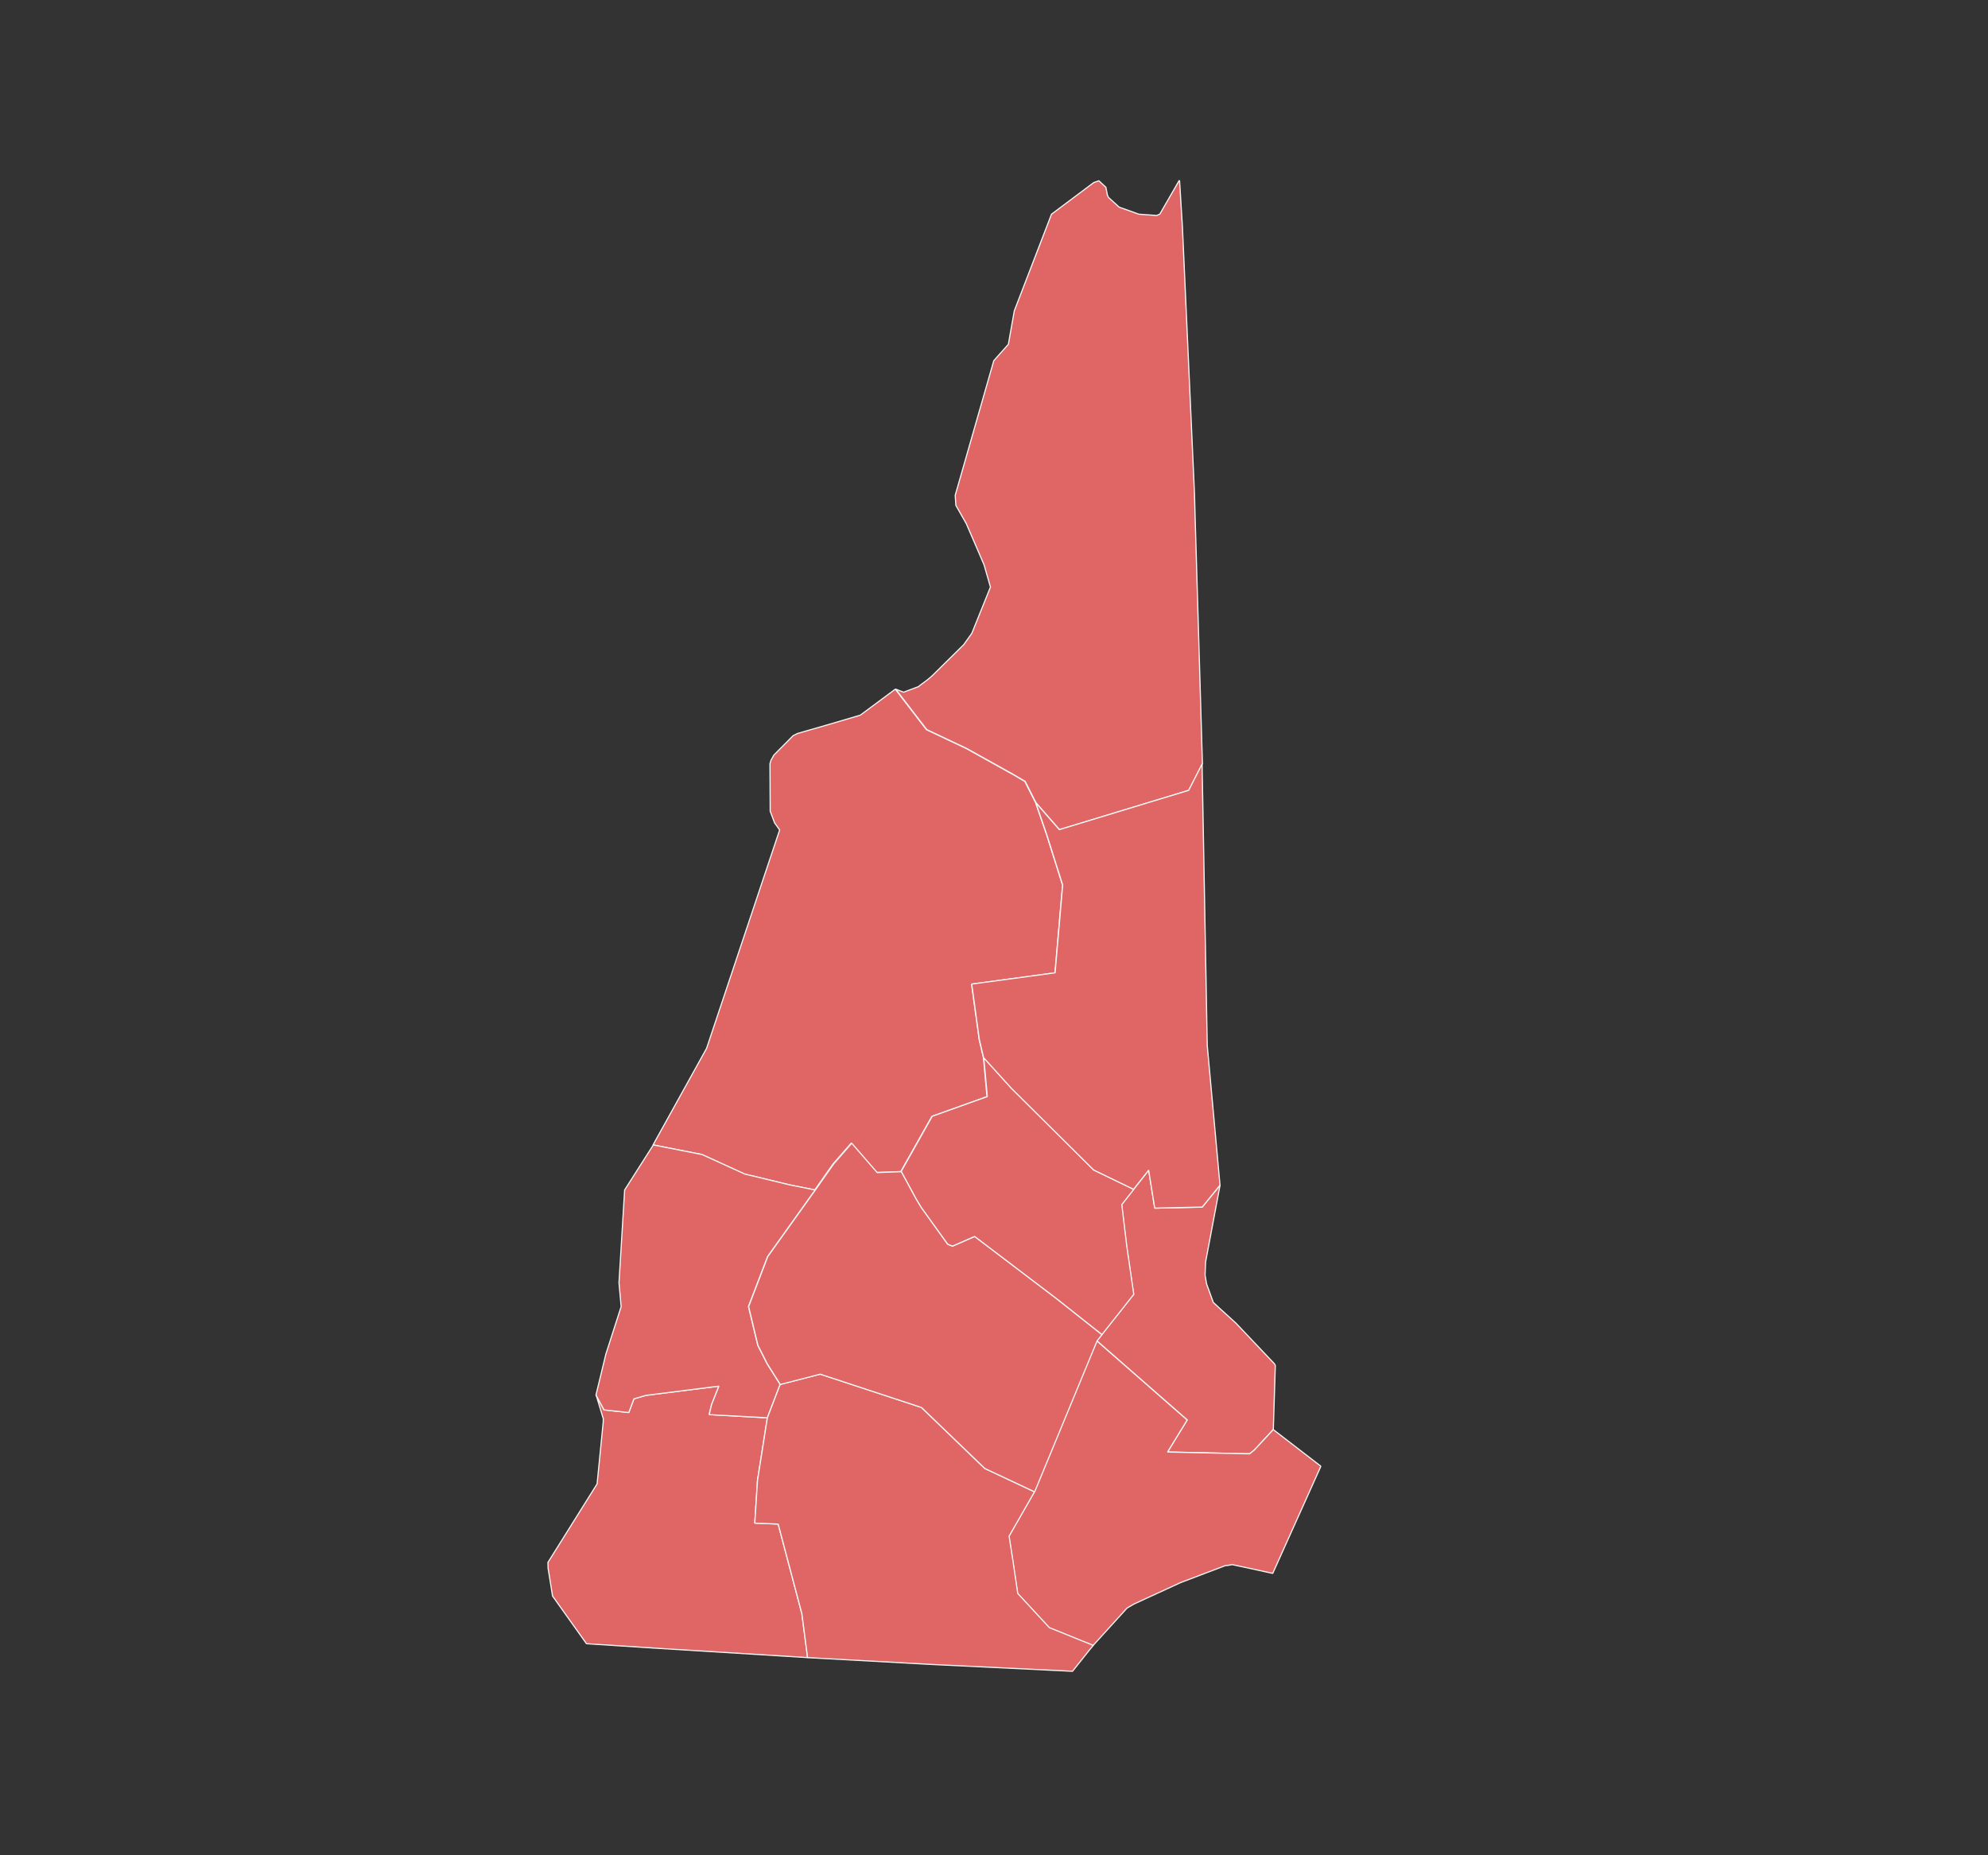
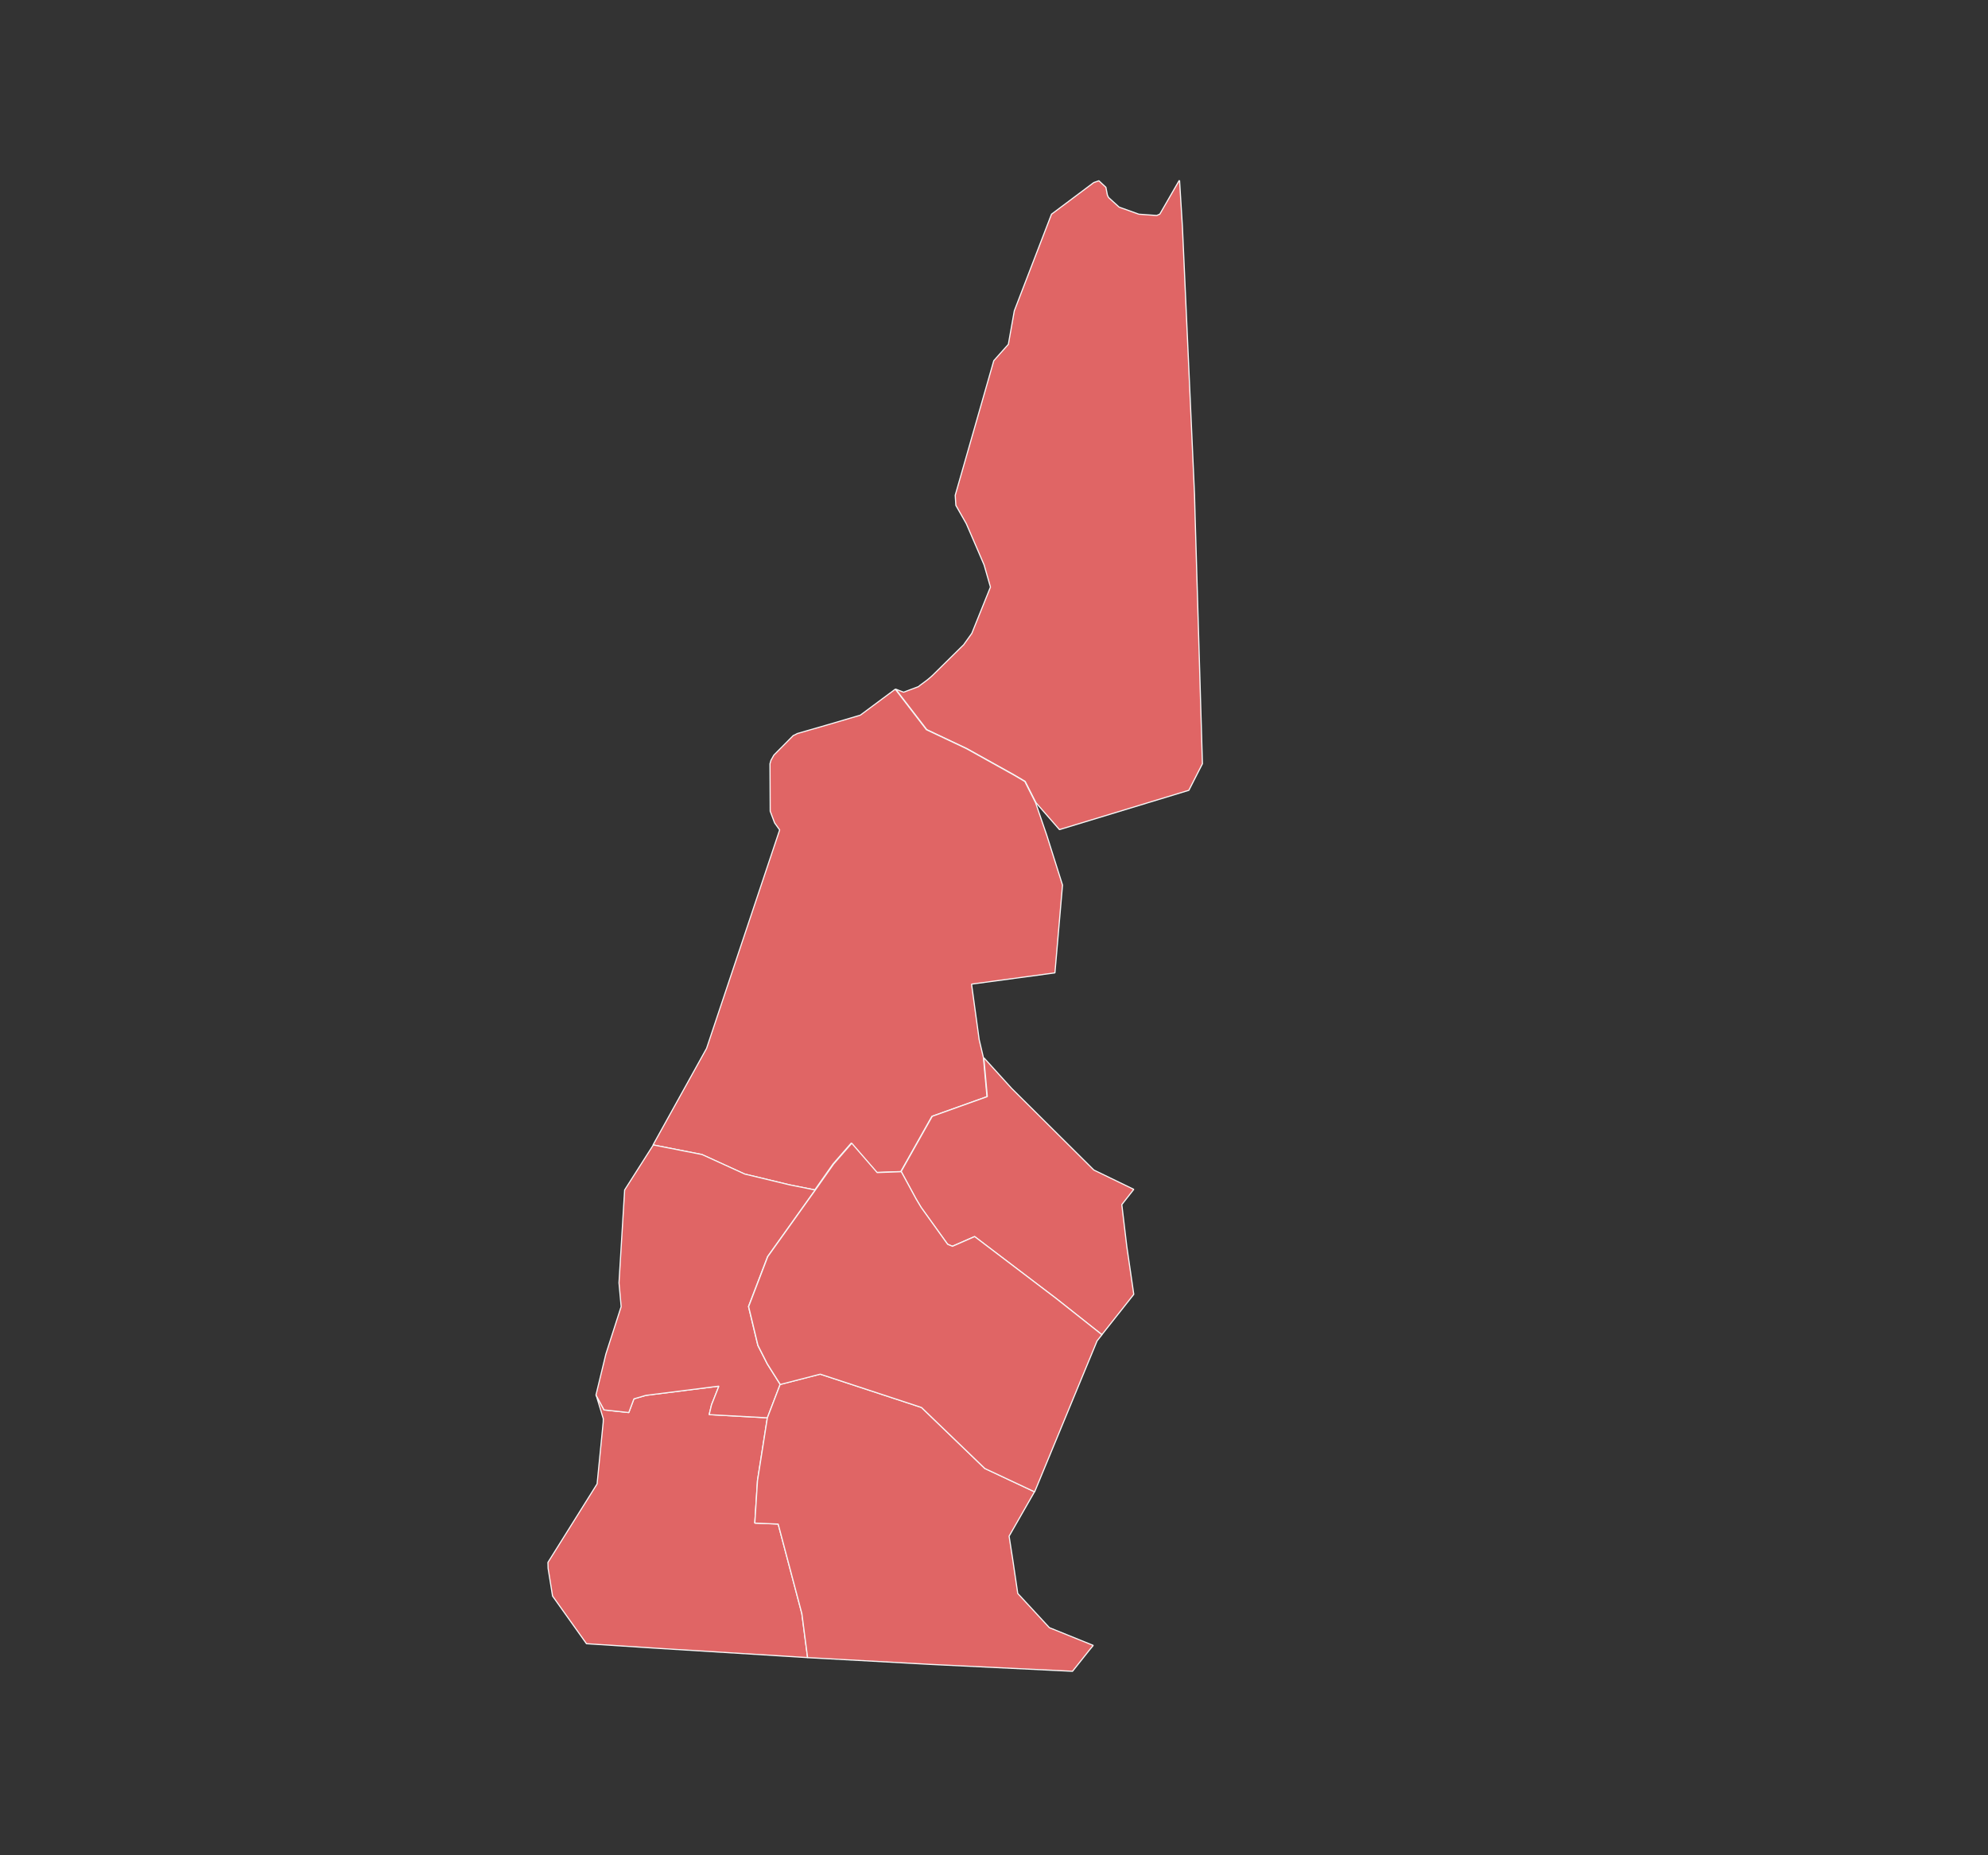
<svg xmlns="http://www.w3.org/2000/svg" width="45" height="42" version="1.1" viewBox="0 0 45 42">
  <rect x="0" y="0" width="45" height="42" fill="#333333" stroke="none" />
  <g transform="translate(-318.92 -7.269)" fill="#e06565" stroke="#f7f7f7" stroke-linejoin="bevel" stroke-width=".026px">
    <path id="Coos" class="[object SVGAnimatedString] mapsvg-region" d="m345.62 11.351 0.065 1.05 0.274 6.061 0.012 0.454 0.167 5.642-0.307 0.602-2.929 0.89-0.532-0.609-0.244-0.482-0.242-0.143-1.077-0.6-0.909-0.43-0.705-0.917 0.181 0.07 0.336-0.126 0.032-0.027 0.166-0.123 0.072-0.06 0.051-0.046 0.643-0.634 0.064-0.062 8.3e-4 -0.004 0.179-0.25 0.422-1.048-0.123-0.428-0.021-0.073-0.142-0.331-0.261-0.603-0.236-0.414-0.015-0.228 0.873-3.047 0.33-0.371 0.135-0.759 0.842-2.187 0.956-0.716 0.116-0.041 0.159 0.148 0.034 0.177 0.027 0.055 0.239 0.217 0.447 0.16 0.404 0.029 0.07-0.031 0.441-0.766" data-stroke-width="1" />
    <path id="Grafton" class="[object SVGAnimatedString] mapsvg-region" d="m338.39 23.462 0.795-0.591 0.705 0.917 0.909 0.43 1.077 0.6 0.242 0.143 0.244 0.482 0.253 0.736 0.356 1.127-0.172 1.987-1.887 0.255 0.173 1.259 0.096 0.407 0.08 0.881-1.247 0.446-0.704 1.25-0.546 0.02-0.576-0.664-0.41 0.47-0.415 0.59-0.583-0.117-1.008-0.243-0.968-0.442-1.102-0.217 1.212-2.186 1.654-4.945-0.114-0.159-0.1-0.264-5e-3 -1.075 0.022-0.078 0.066-0.118 0.439-0.443 0.033-0.014 0.058-0.031 0.707-0.204 0.716-0.211" data-stroke-width="1" />
-     <path id="Strafford" class="[object SVGAnimatedString] mapsvg-region" d="m344.58 34.194 0.342-0.434 0.137 0.86 1.075-0.024 0.403-0.496-0.327 1.737-0.012 0.296 0.033 0.198 0.153 0.422 0.137 0.128 0.374 0.34 0.874 0.923 0.019 0.037-0.045 1.45-0.425 0.458-0.11 0.091-1.859-0.041 0.444-0.725-2.046-1.792 0.11-0.138 0.722-0.913-0.158-1.086-0.113-0.946 0.271-0.345" data-stroke-width="1" />
-     <path id="Rockingham" class="[object SVGAnimatedString] mapsvg-region" d="m348.82 40.461-1.091 2.427-0.651-0.142-0.269-0.057-0.069 0.014-0.08 0.01-4e-3 -0.001-1.013 0.385-0.797 0.366-0.263 0.122-0.152 0.089-0.769 0.847-0.994-0.402-0.715-0.774-0.113-0.763-0.083-0.534 0.575-1.005 1.414-3.419 2.046 1.792-0.444 0.725 1.859 0.041 0.11-0.091 0.425-0.458 1.078 0.83" data-stroke-width="1" />
    <path id="Cheshire" class="[object SVGAnimatedString] mapsvg-region" d="m332.41 38.849 0.183 0.337 0.56 0.06 0.116-0.31 0.271-0.079 1.653-0.209-0.167 0.422-0.053 0.223 1.316 0.072-0.223 1.42-0.061 0.963 0.529 0.022 0.536 2.027 0.13 0.997-3.345-0.207-1.659-0.107-0.768-1.079-0.101-0.625-4e-3 -0.136 1.113-1.778 0.138-1.396 2e-3 -0.08-0.163-0.538" data-stroke-width="1" />
    <path id="Sullivan" class="[object SVGAnimatedString] mapsvg-region" d="m333.71 33.189 1.102 0.217 0.968 0.442 1.008 0.243 0.583 0.117-1.076 1.507-0.433 1.131 0.211 0.879 0.214 0.421 0.292 0.463-0.29 0.757-1.316-0.072 0.053-0.223 0.167-0.422-1.653 0.209-0.271 0.079-0.116 0.31-0.56-0.06-0.183-0.337 0.224-0.926 0.346-1.075-0.049-0.539 0.128-2.102 0.648-1.018" data-stroke-width="1" />
    <path id="Hillsborough" class="[object SVGAnimatedString] mapsvg-region" d="m336.58 38.609 0.904-0.233 2.292 0.754 1.434 1.381 1.127 0.529-0.575 1.005 0.083 0.534 0.113 0.763 0.715 0.774 0.994 0.402-0.095 0.115-0.375 0.471-3.193-0.155-0.041-0.002-0.143-0.008-2.336-0.129-0.283-0.015-0.13-0.997-0.536-2.027-0.529-0.022 0.061-0.963 0.223-1.42 0.29-0.757" data-stroke-width="1" />
    <path id="Belknap" class="[object SVGAnimatedString] mapsvg-region" d="m341.19 31.214 0.629 0.694 1.861 1.848 0.904 0.438-0.271 0.345 0.113 0.946 0.158 1.086-0.722 0.913-1.032-0.817-1.85-1.405-0.502 0.22-0.109-0.045-0.6-0.835-0.112-0.187-0.339-0.625 0.704-1.25 1.247-0.446-0.08-0.881" data-stroke-width="1" />
    <path id="Merrimack" class="[object SVGAnimatedString] mapsvg-region" d="m339.32 33.791 0.339 0.625 0.112 0.187 0.6 0.835 0.109 0.045 0.502-0.22 1.85 1.405 1.032 0.817-0.11 0.138-1.414 3.419-1.127-0.529-1.434-1.381-2.292-0.754-0.904 0.233-0.292-0.463-0.214-0.421-0.211-0.879 0.433-1.131 1.076-1.507 0.415-0.59 0.41-0.47 0.576 0.664 0.546-0.02" data-stroke-width="1" />
-     <path id="Carroll" class="[object SVGAnimatedString] mapsvg-region" d="m346.13 24.558 0.117 6.378 0.289 3.163-0.403 0.496-1.075 0.024-0.137-0.86-0.342 0.434-0.904-0.438-1.861-1.848-0.629-0.694-0.096-0.407-0.173-1.259 1.887-0.255 0.172-1.987-0.356-1.127-0.253-0.736 0.532 0.609 2.929-0.89 0.307-0.602" data-stroke-width="1" />
  </g>
</svg>